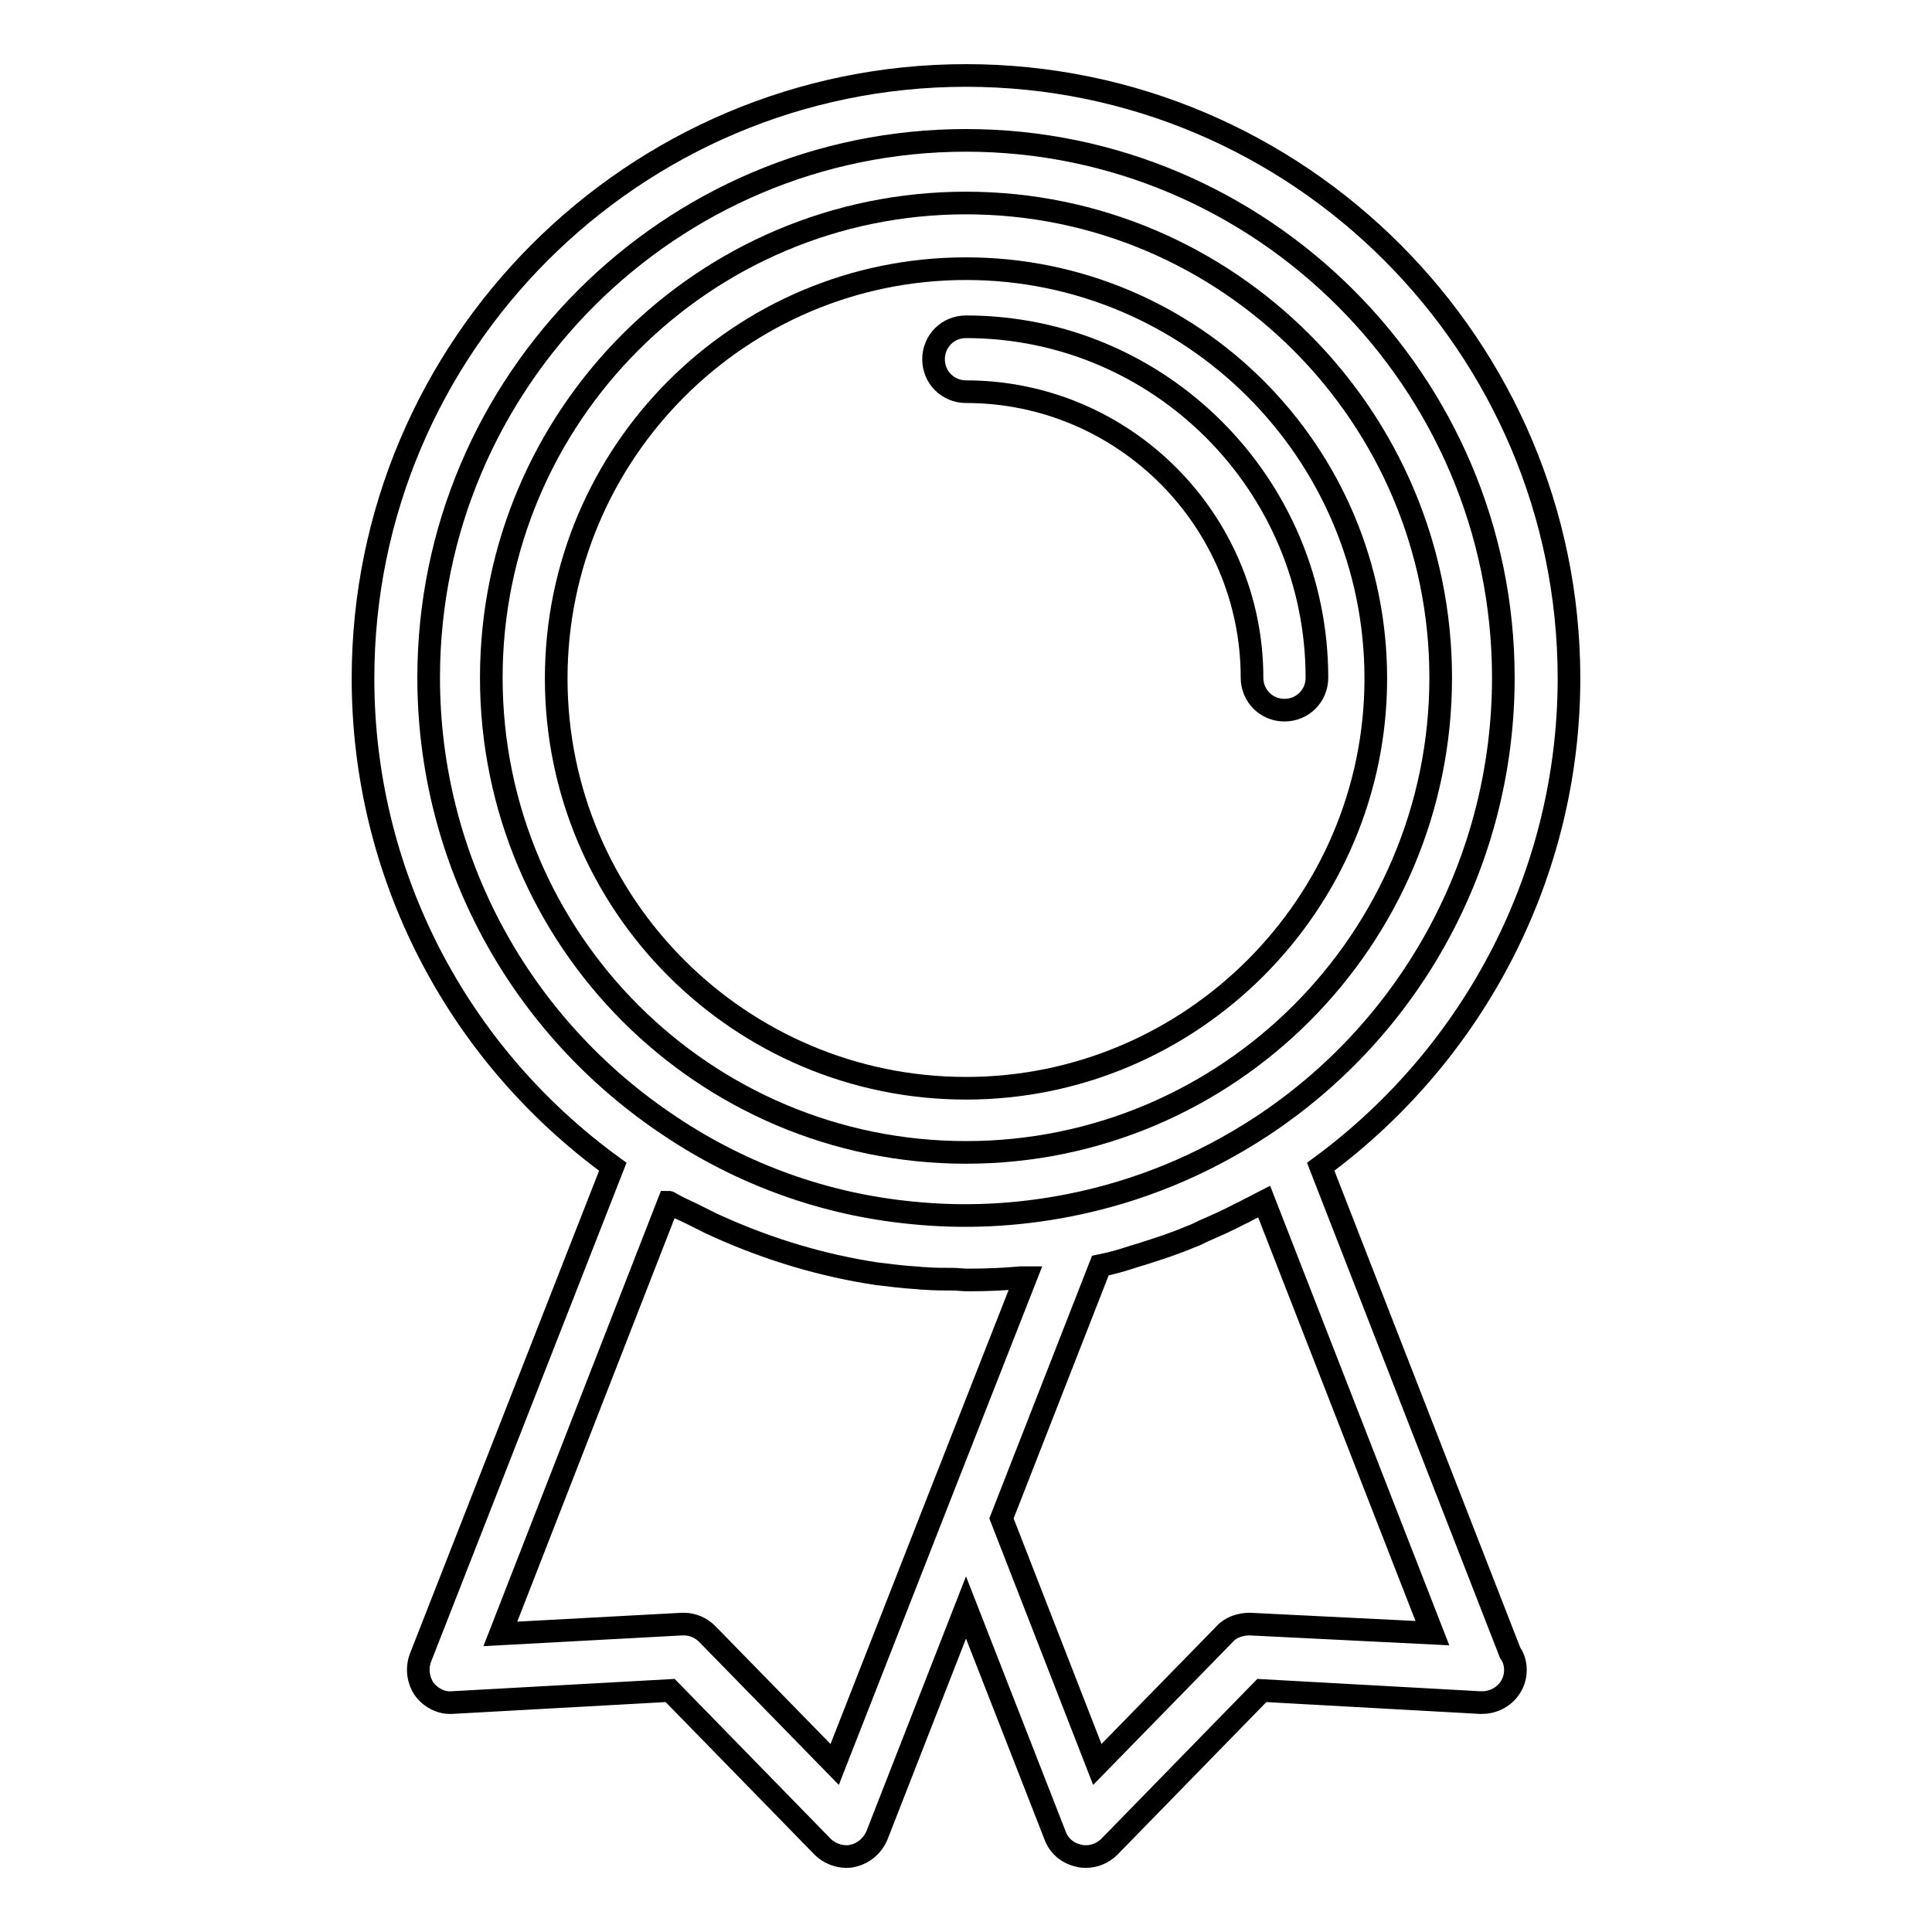
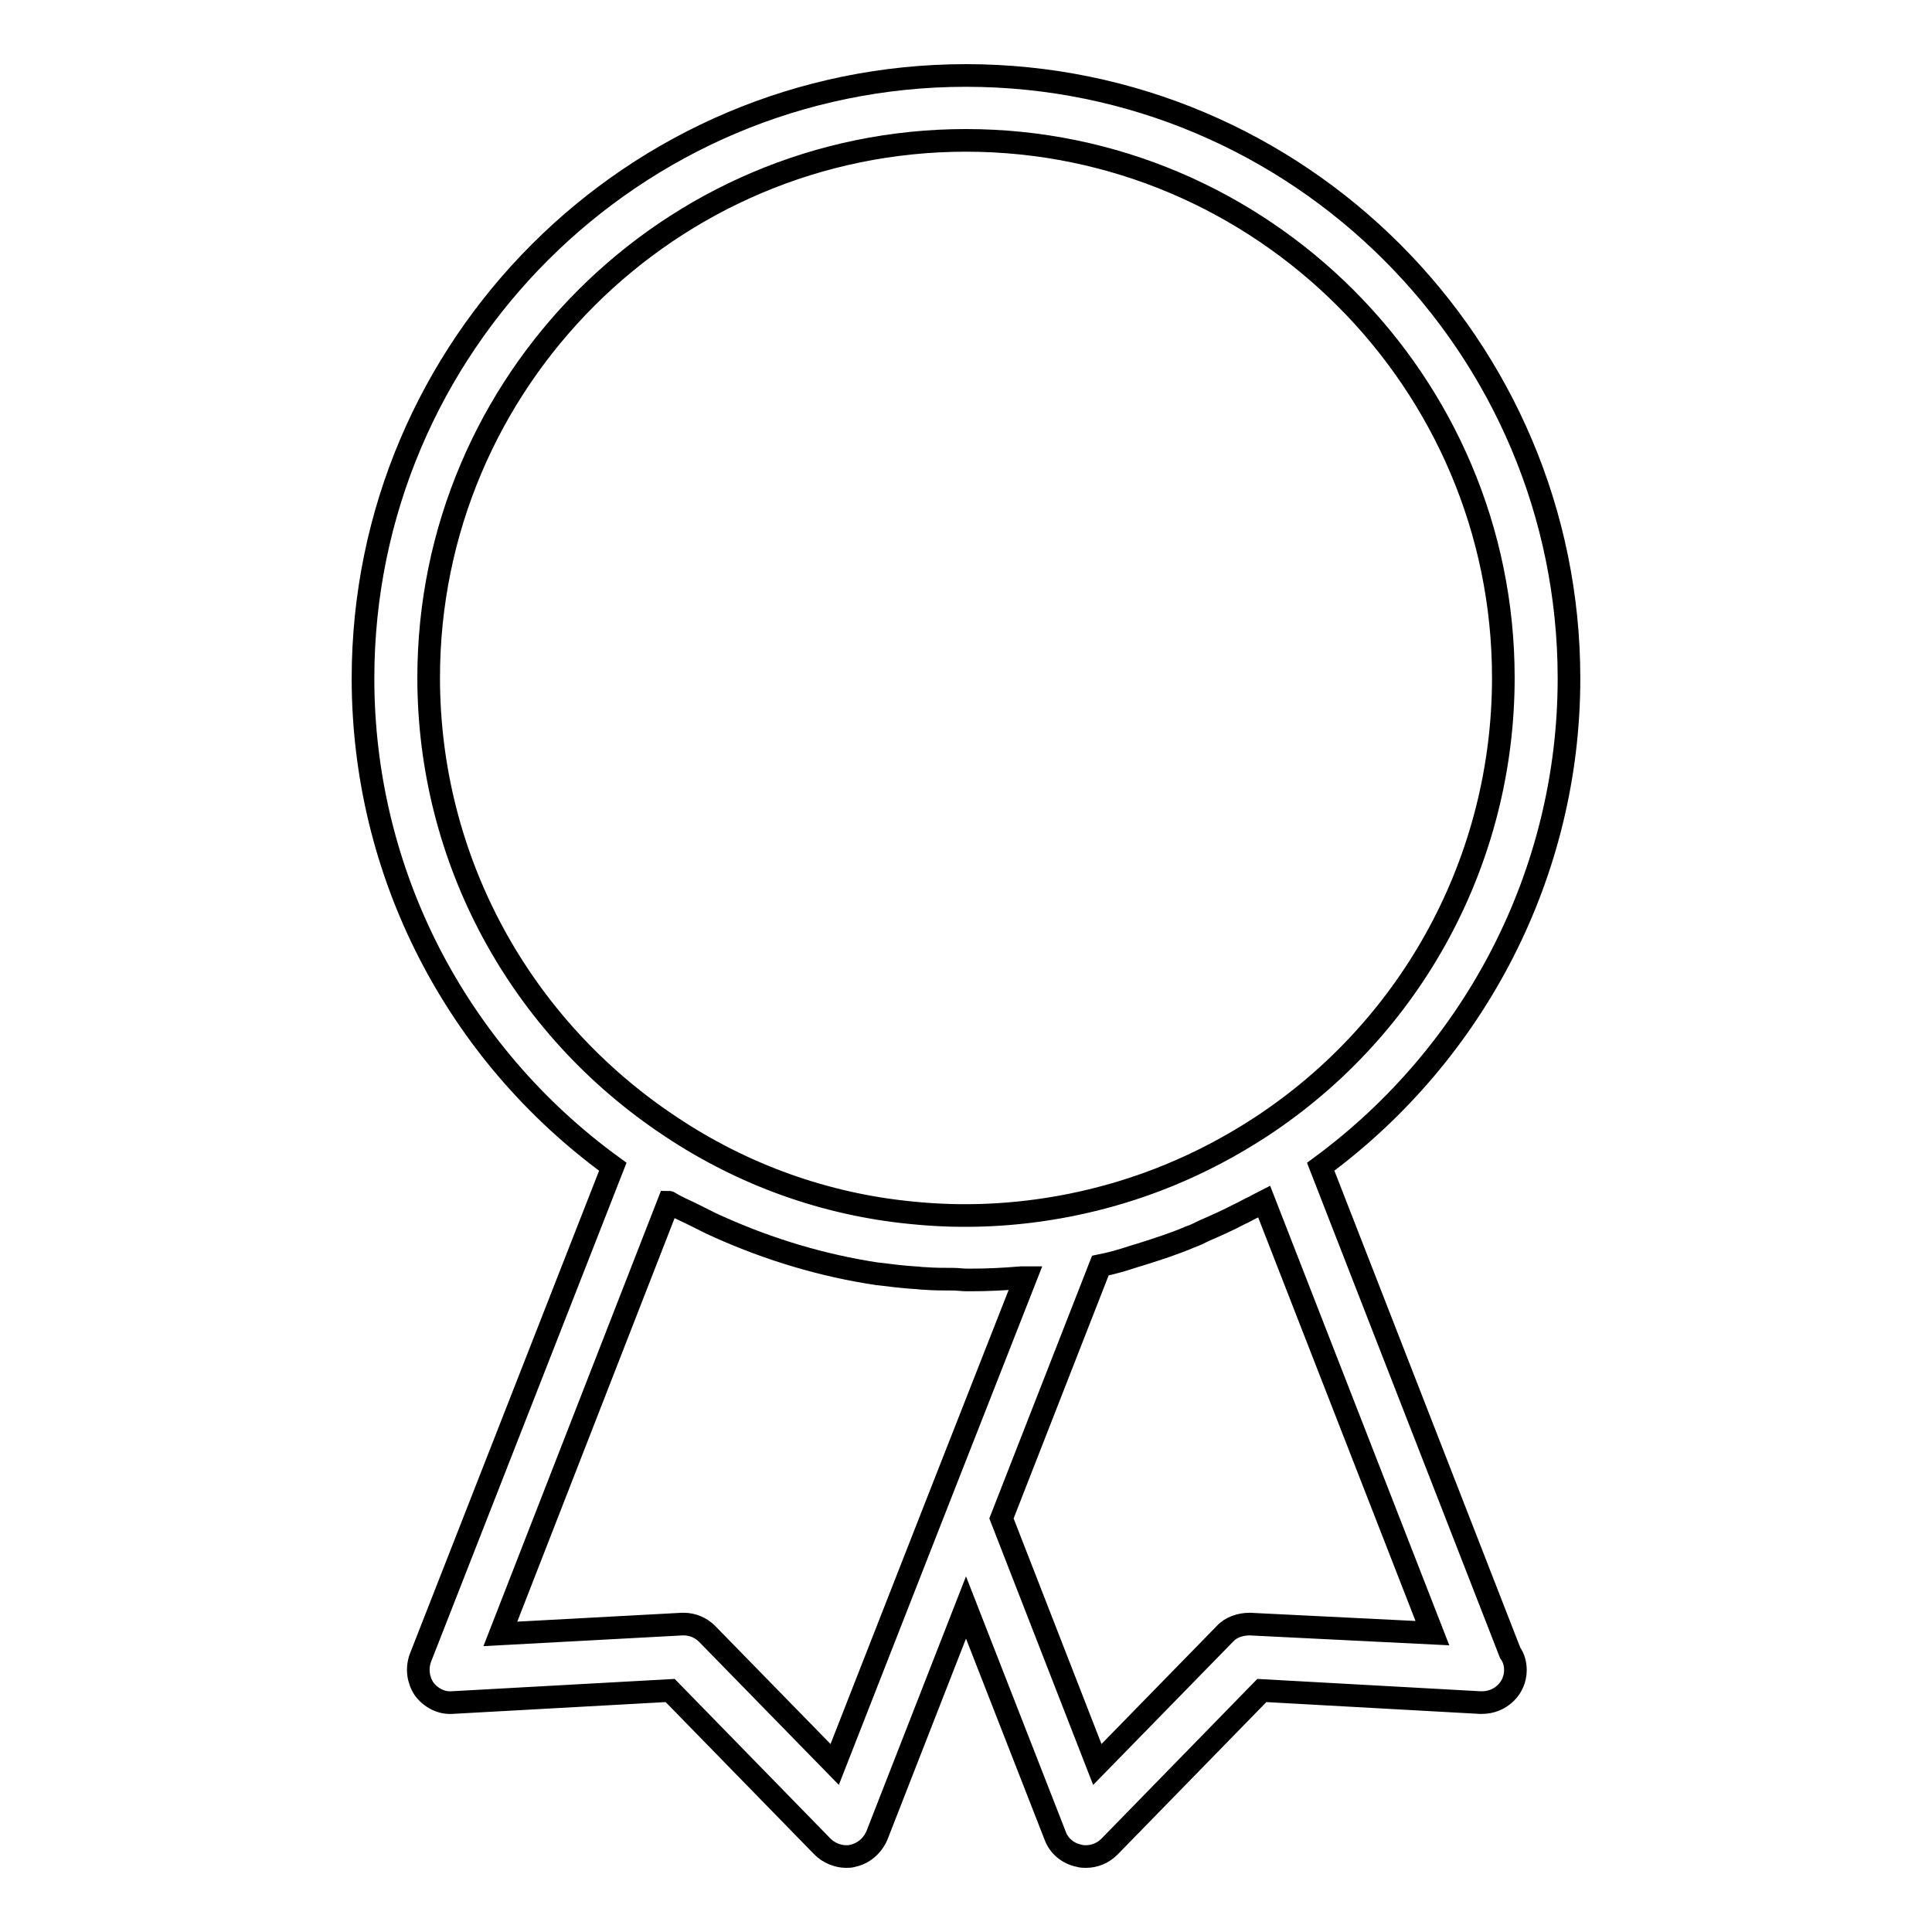
<svg xmlns="http://www.w3.org/2000/svg" version="1.1" x="0px" y="0px" viewBox="0 0 256 256" enable-background="new 0 0 256 256" xml:space="preserve">
  <g>
    <g>
      <g>
        <g>
-           <path stroke-width="3" fill-opacity="0" stroke="#000000" d="M128,26.9c-34.7,0-62.9,28.2-62.9,62.9c0,34.7,28.2,62.9,62.9,62.9c34.7,0,62.9-28.2,62.9-62.9C190.9,55.2,162.7,26.9,128,26.9z M128,144.2c-29.9,0-54.3-24.3-54.3-54.3c0-29.9,24.3-54.3,54.3-54.3c29.9,0,54.3,24.3,54.3,54.3C182.3,119.8,157.9,144.2,128,144.2z" />
-           <path stroke-width="3" fill-opacity="0" stroke="#000000" d="M128,43.3c-2.4,0-4.3,1.9-4.3,4.3c0,2.4,1.9,4.3,4.3,4.3c20.9,0,37.9,17,37.9,37.9c0,2.4,1.9,4.3,4.3,4.3c2.4,0,4.3-1.9,4.3-4.3C174.5,64.2,153.7,43.3,128,43.3z" />
          <path stroke-width="3" fill-opacity="0" stroke="#000000" d="M207.9,89.9c0-44-35.8-79.9-79.9-79.9c-44,0-79.9,35.8-79.9,79.9c0,25.7,12.3,49.6,33.1,64.7l-25.5,65.1c-0.5,1.4-0.3,2.9,0.5,4.1c0.9,1.2,2.3,1.9,3.7,1.8l28.9-1.6l20.2,20.7c0.8,0.8,2,1.3,3.1,1.3c0.3,0,0.6,0,0.9-0.1c1.4-0.3,2.6-1.3,3.2-2.7l11.8-30.2l11.8,30.2c0.5,1.4,1.7,2.4,3.2,2.7c0.3,0.1,0.6,0.1,0.9,0.1c1.2,0,2.3-0.5,3.1-1.3l20.2-20.7l28.9,1.6c0.1,0,0.2,0,0.3,0c2.4,0,4.4-1.9,4.4-4.3c0-0.8-0.2-1.6-0.7-2.3l-25.1-64.4C195.5,139.5,207.9,115.6,207.9,89.9z M110.6,233.8l-16.9-17.3c-0.8-0.8-1.9-1.3-3.1-1.3c-0.1,0-0.2,0-0.2,0l-24.1,1.3l22.3-57.2c0.1,0,0.2,0.1,0.2,0.1c1,0.6,2,1,3,1.5c0.8,0.4,1.6,0.8,2.4,1.2c0.4,0.2,0.7,0.3,1.1,0.5c6.7,3,13.7,5.1,21,6.2c0,0,0.1,0,0.1,0c1.6,0.2,3.2,0.4,4.8,0.5c0.4,0,0.8,0.1,1.3,0.1c1.3,0.1,2.6,0.1,3.8,0.1c0.6,0,1.2,0.1,1.8,0.1c0.2,0,0.4,0,0.5,0c2.2,0,4.4-0.1,6.7-0.3c0.2,0,0.3,0,0.5,0c0,0,0,0,0.1,0L124,199.6l0,0L110.6,233.8z M165.6,215.2c-1.2,0-2.5,0.4-3.3,1.3l-16.9,17.3l-12.7-32.6l13.1-33.5c1.5-0.3,2.9-0.7,4.4-1.2c0.3-0.1,0.7-0.2,1-0.3c2.2-0.7,4.4-1.4,6.5-2.3c0.6-0.2,1.2-0.5,1.8-0.8c1.6-0.7,3.2-1.4,4.7-2.2c0.7-0.3,1.3-0.7,2-1c0.4-0.2,0.9-0.5,1.3-0.7l22.3,57.2L165.6,215.2z M167.1,149.3c-7.8,5.1-16.3,8.6-25.4,10.4c-7.1,1.4-14.1,1.7-20.9,1c-11.4-1.1-22.3-5-31.9-11.4C68.8,136,56.8,113.8,56.8,89.8c0-39.3,32-71.2,71.2-71.2s71.2,32,71.2,71.2C199.2,113.8,187.2,136.1,167.1,149.3z" />
        </g>
      </g>
      <g />
      <g />
      <g />
      <g />
      <g />
      <g />
      <g />
      <g />
      <g />
      <g />
      <g />
      <g />
      <g />
      <g />
      <g />
    </g>
  </g>
</svg>